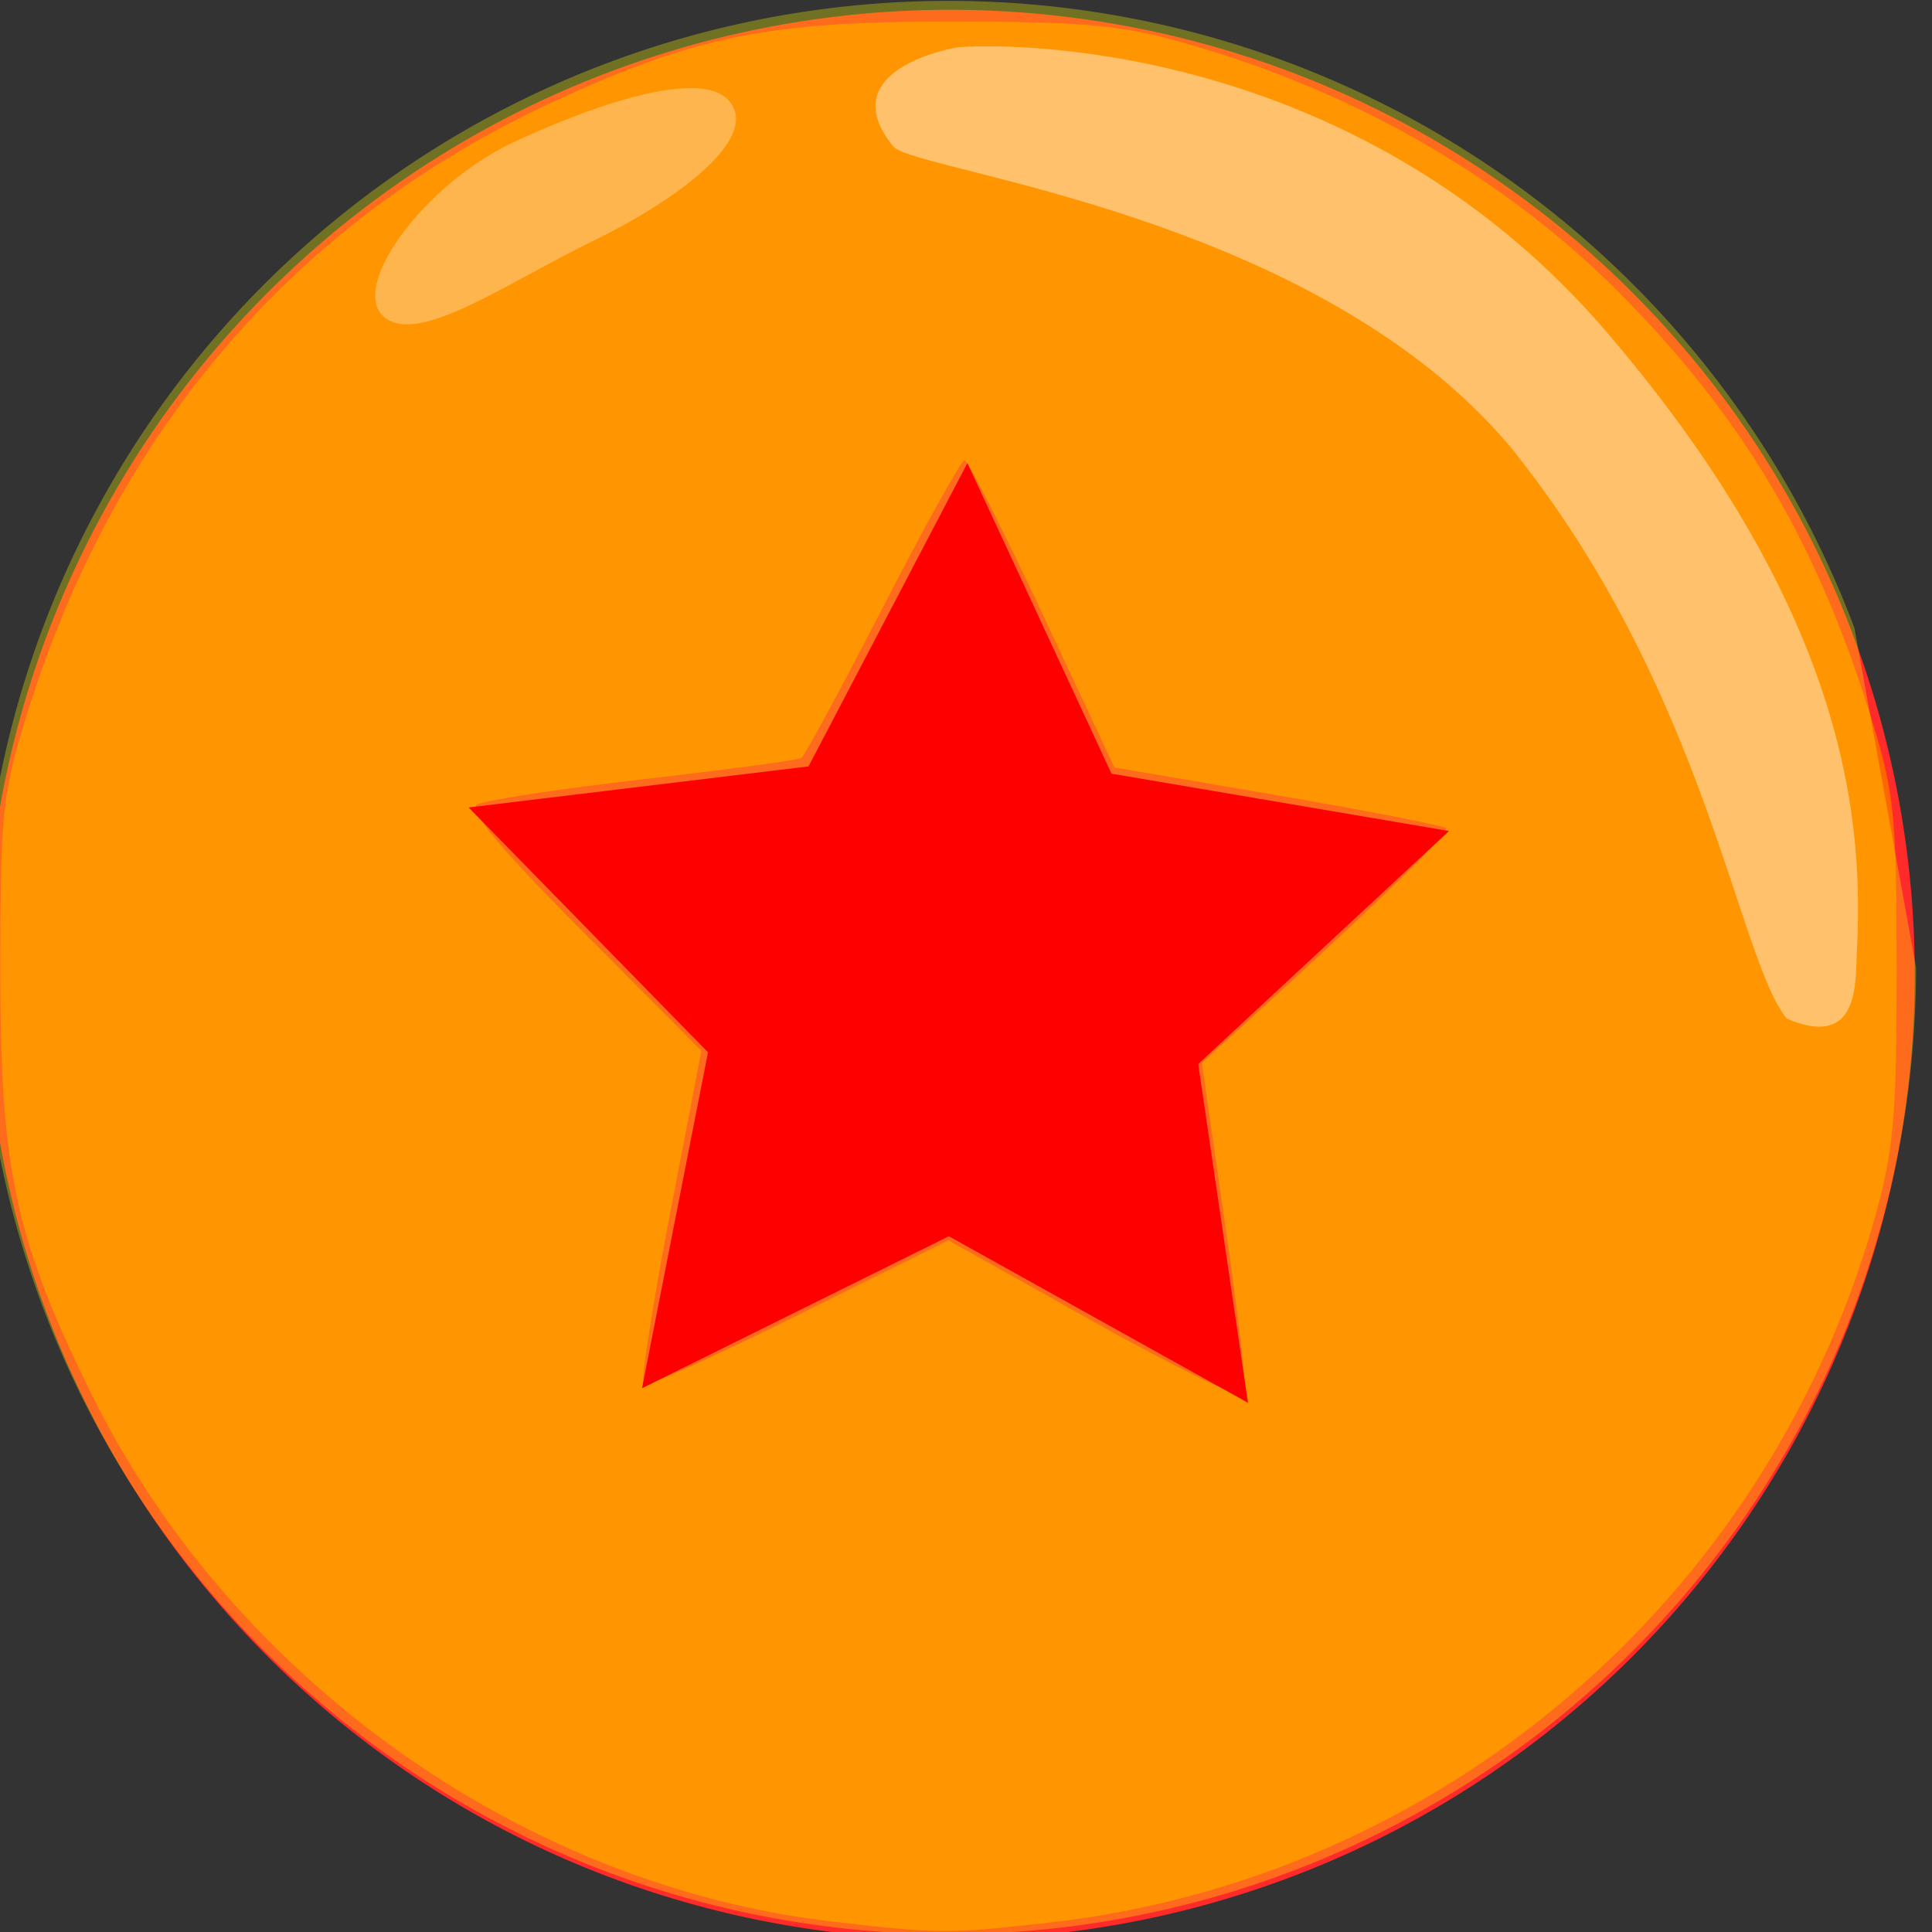
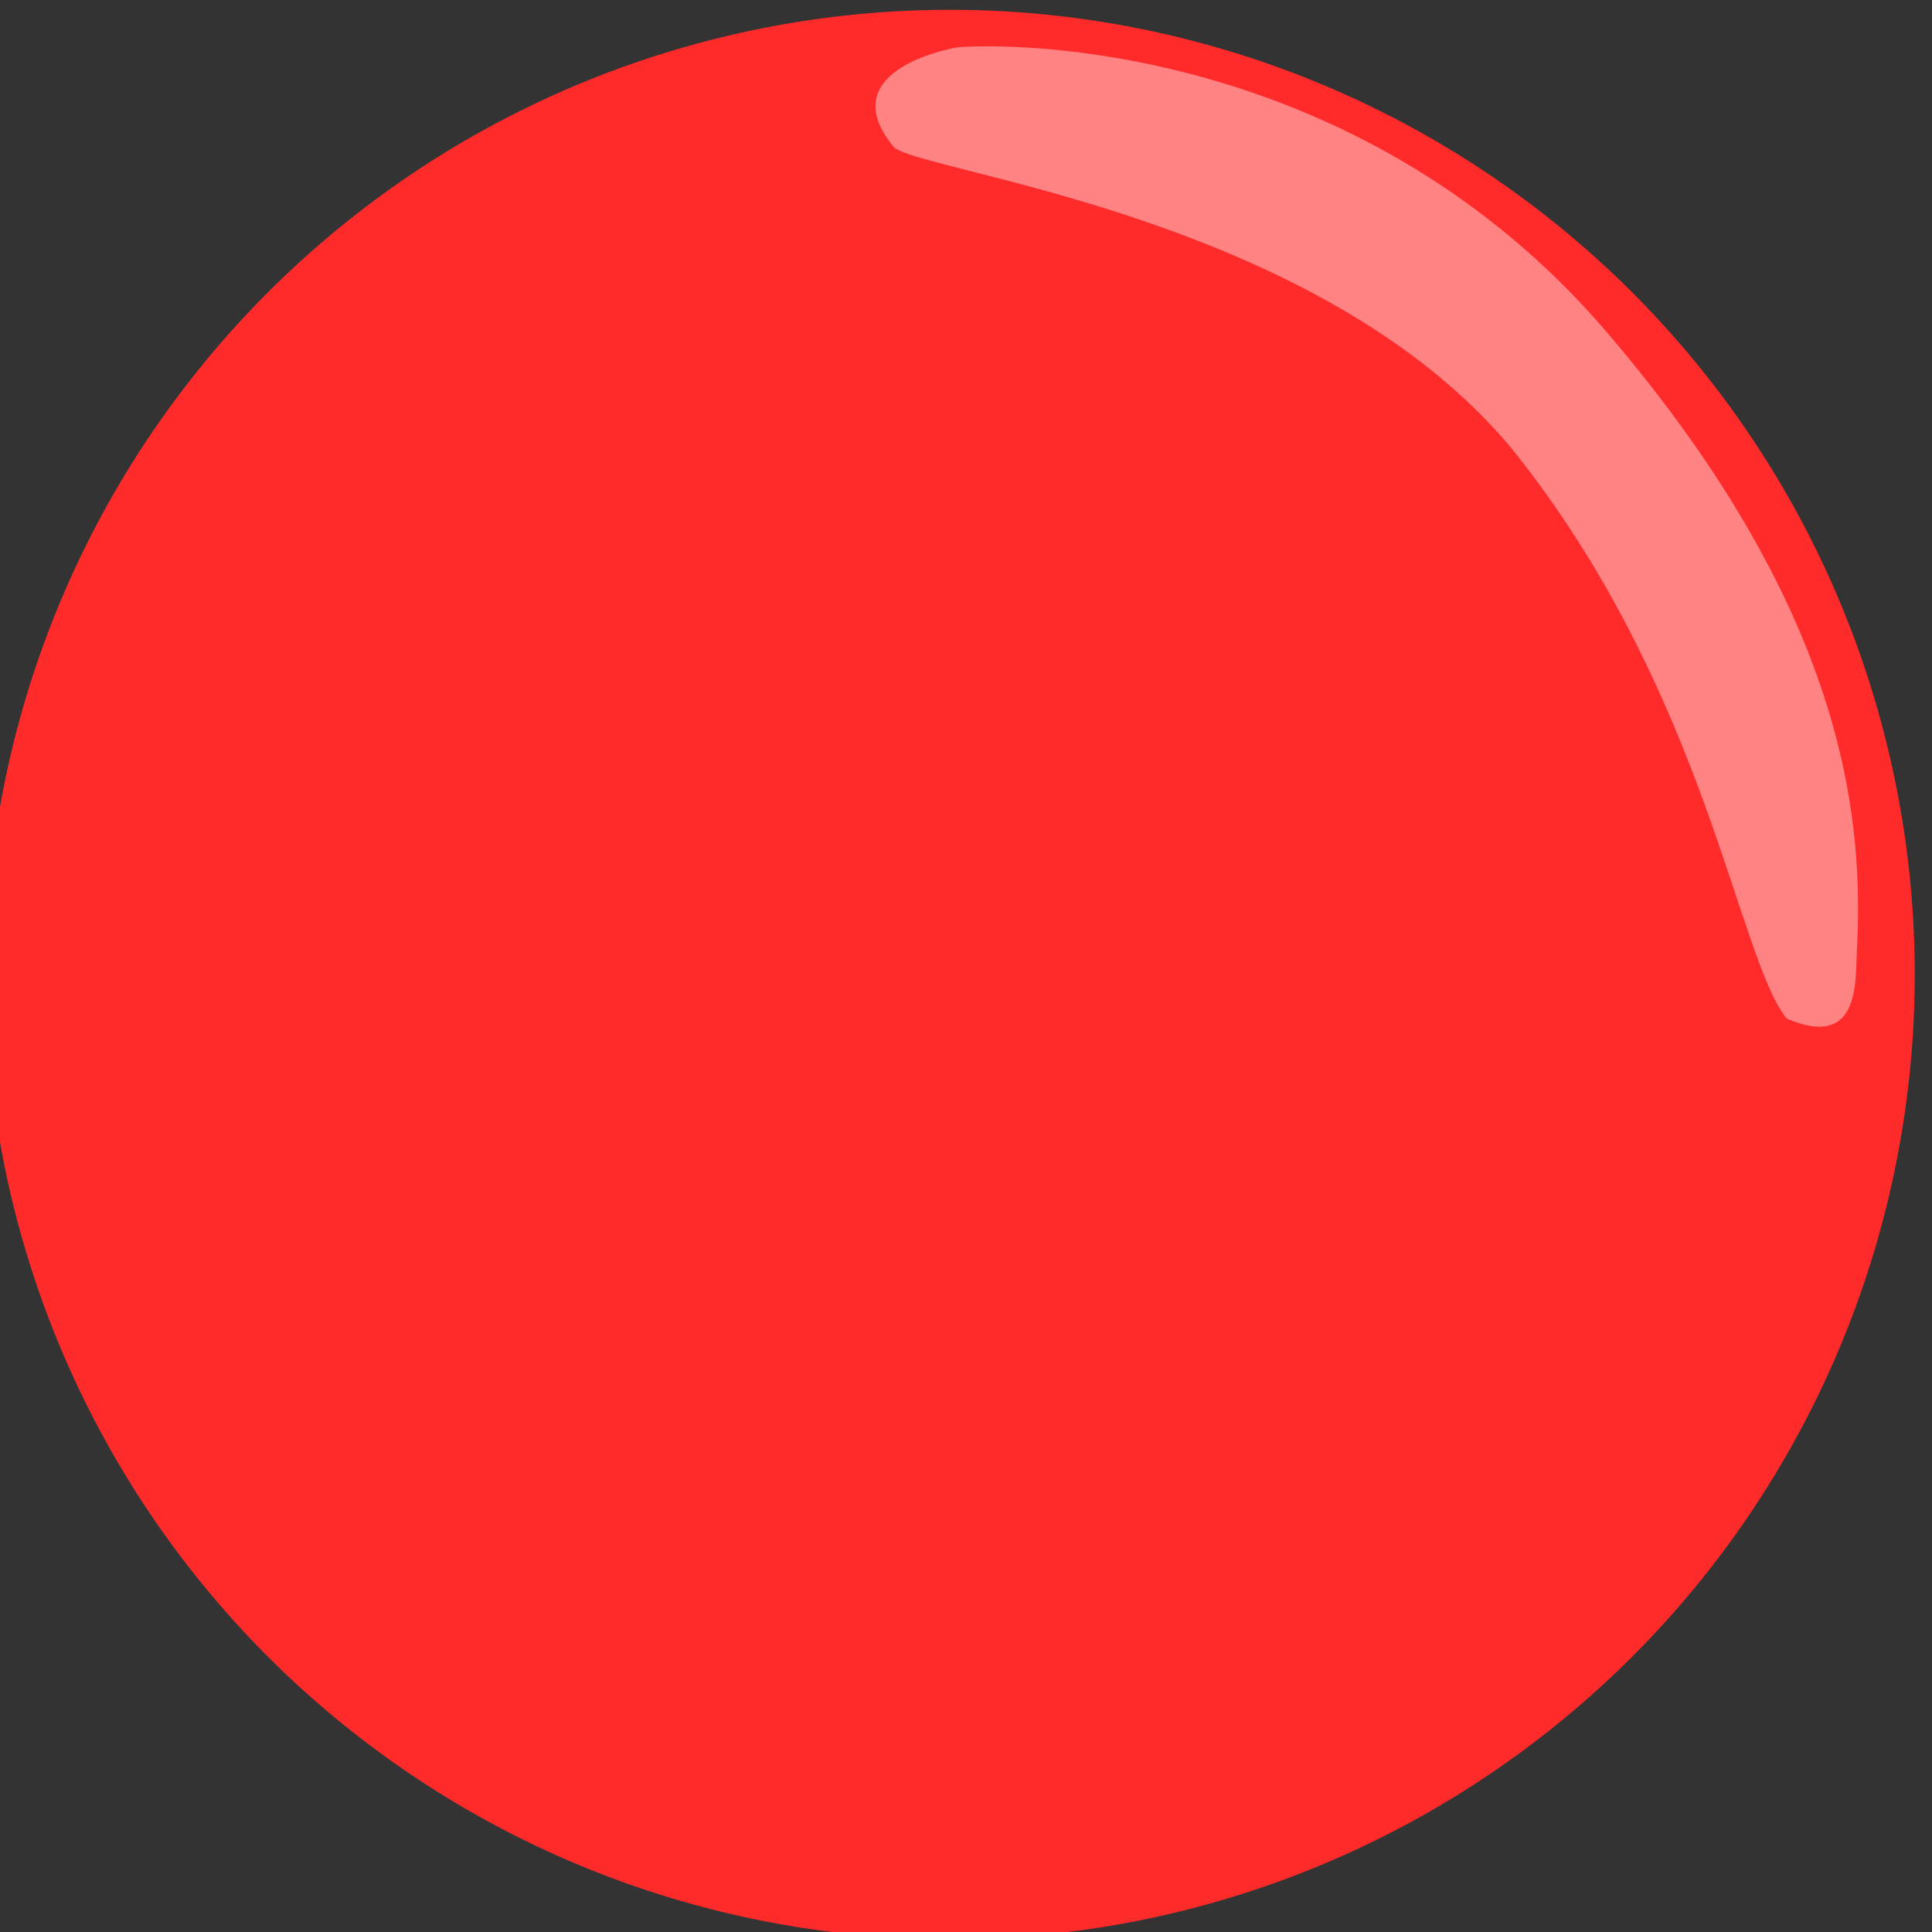
<svg xmlns="http://www.w3.org/2000/svg" xmlns:ns1="http://www.inkscape.org/namespaces/inkscape" xmlns:ns2="http://sodipodi.sourceforge.net/DTD/sodipodi-0.dtd" width="200" height="200" id="svg2" version="1.1" ns1:version="0.48.5 r10040" ns2:docname="miEsfera3.svg" style="enable-background:new">
  <rect width="100%" height="100%" fill="#333333" stroke="none" />
  <defs id="defs4">
    <filter ns1:label="Alpha engraving B" ns1:menu="Image effects, transparent" ns1:menu-tooltip="Gives a controllable roughness engraving effect to bitmaps and materials" height="1" y="0" width="1" x="0" color-interpolation-filters="sRGB" id="filter3971">
      <feTurbulence numOctaves="1" seed="0" type="fractalNoise" baseFrequency="0.1" result="result1" id="feTurbulence3973" />
      <feGaussianBlur stdDeviation="4" result="result2" id="feGaussianBlur3975" />
      <feDisplacementMap scale="10" yChannelSelector="B" xChannelSelector="R" in="SourceGraphic" in2="result2" result="fbSourceGraphic" id="feDisplacementMap3977" />
      <feGaussianBlur result="result8" stdDeviation="0.01" in="fbSourceGraphic" id="feGaussianBlur3979" />
      <feConvolveMatrix order="3 3" kernelMatrix="1 1 1 1 -8 1 1 1 1 " in="result8" divisor="1" targetX="1" targetY="1" preserveAlpha="true" result="result0" bias="0" id="feConvolveMatrix3981" />
      <feColorMatrix values="1" in="result0" result="result1" type="luminanceToAlpha" id="feColorMatrix3983" />
      <feComposite k2="2" in="result1" result="result2" operator="arithmetic" in2="result1" id="feComposite3985" k1="0" k3="0" k4="0" />
      <feGaussianBlur result="result7" in="result2" stdDeviation="0.5" id="feGaussianBlur3987" />
      <feColorMatrix result="result9" values="1 0 0 0 0 0 1 0 0 0 0 0 1 0 0 0 0 0 5 0 " id="feColorMatrix3989" />
      <feFlood flood-opacity="1" result="result10" flood-color="rgb(65,94,115)" id="feFlood3991" />
      <feComposite in2="result9" in="result10" operator="in" result="result11" id="feComposite3993" />
      <feComposite in2="result11" operator="in" id="feComposite3995" />
    </filter>
  </defs>
  <ns2:namedview id="base" pagecolor="#ffffff" bordercolor="#666666" borderopacity="1.0" ns1:pageopacity="0.0" ns1:pageshadow="2" ns1:zoom="0.9899495" ns1:cx="303.83834" ns1:cy="204.49174" ns1:document-units="px" ns1:current-layer="layer6" showgrid="false" ns1:window-width="1366" ns1:window-height="706" ns1:window-x="-8" ns1:window-y="-8" ns1:window-maximized="1" />
  <g ns1:label="fondo" ns1:groupmode="layer" id="layer1" style="display:none" transform="translate(0,-852.362)" />
  <g ns1:groupmode="layer" id="layer3" ns1:label="pelota" style="display:inline" transform="translate(0,-852.362)">
    <path ns2:type="arc" style="fill:#ff2a2a" id="path3775" ns2:cx="335.71429" ns2:cy="630.93359" ns2:rx="272.85715" ns2:ry="272.85715" d="m 608.571,630.934 a 272.857,272.857 0 1 1 -545.714,0 272.857,272.857 0 1 1 545.714,0 z" transform="matrix(0.366,0,0,0.366,-24.523,722.323)" />
-     <path style="fill:#ff6600" d="M 86.187,1051.286 C 54.093,1047.571 23.986,1026.118 9.429,996.591 1.571,980.653 0.016,973.396 0.032,952.729 0.044,936.148 0.24,934.357 3.007,925.609 12.157,896.674 30.788,875.139 57.245,862.915 c 14.706,-6.795 22.218,-8.322 40.941,-8.322 14.26,0 17.918,0.348 24.954,2.372 17.448,5.02 32.923,14 44.756,25.971 12.369,12.513 19.943,25.203 25.468,42.672 2.766,8.748 2.963,10.539 2.975,27.12 0.011,15.39 -0.305,18.866 -2.375,26.108 -11.228,39.277 -45.034,68.018 -85.335,72.551 -10.491,1.18 -11.402,1.176 -22.442,-0.102 l 0,0 z m 40.647,-72.191 -2.419,-16.716 4.117,-3.722 c 13.095,-11.838 21.613,-20.11 21.167,-20.555 -0.28,-0.28 -8.12,-1.811 -17.423,-3.403 l -16.914,-2.894 -7.449,-15.907 c -4.097,-8.749 -7.726,-15.898 -8.066,-15.887 -0.34,0.011 -4.142,6.862 -8.45,15.226 -4.308,8.363 -8.104,15.381 -8.436,15.596 -0.332,0.215 -7.734,1.207 -16.449,2.206 -8.715,0.999 -16.432,2.182 -17.15,2.631 -0.9,0.562 2.503,4.636 10.971,13.136 l 12.276,12.321 -3.265,16.996 c -1.796,9.348 -3.023,17.238 -2.727,17.534 0.296,0.296 7.52,-2.935 16.053,-7.18 l 15.515,-7.718 15.143,8.494 c 8.328,4.672 15.319,8.059 15.534,7.527 0.215,-0.532 -0.698,-8.49 -2.028,-17.684 l 0,0 z" id="path3781" ns1:connector-curvature="0" />
  </g>
  <g ns1:groupmode="layer" id="layer6" ns1:label="transparenciaAmarilla" style="display:inline" transform="translate(0,-852.362)">
-     <path ns2:type="arc" style="fill:#ffff00;fill-opacity:0.305" id="path3011" ns2:cx="429.31482" ns2:cy="526.07269" ns2:rx="245.46707" ns2:ry="269.71072" d="M 674.782,526.073 A 245.467,269.711 0 1 1 659.145,431.349" ns2:start="0" ns2:end="5.9243281" ns2:open="true" transform="matrix(0.408,0,0,0.371,-76.962,757.344)" />
-   </g>
+     </g>
  <g ns1:groupmode="layer" id="layer2" ns1:label="estrella" style="display:inline" transform="translate(0,-852.362)">
-     <path ns2:type="star" style="fill:#ff0000" id="path3779" ns2:sides="5" ns2:cx="322.85715" ns2:cy="409.50504" ns2:r1="145.82629" ns2:r2="72.913139" ns2:arg1="0.96649082" ns2:arg2="1.5948094" ns1:flatsided="false" ns1:rounded="0" ns1:randomized="0" d="m 405.714,529.505 -84.608,-47.108 -86.772,42.992 18.657,-95.024 -67.702,-69.24 96.139,-11.62 44.93,-85.784 40.76,87.842 95.47,16.222 -70.948,65.91 z" ns1:transform-center-x="-0.3954801" ns1:transform-center-y="-4.7122615" transform="matrix(0.366,0,0,0.366,-19.302,803.78)" />
-   </g>
+     </g>
  <g ns1:groupmode="layer" id="layer5" ns1:label="tranparencia" style="display:inline" transform="translate(0,-852.362)">
    <path style="fill:#ffffff;fill-opacity:0.421" d="m 166.368,886.789 c 25.591,29.916 26.503,51.685 25.846,64.245 -0.152,2.902 0.336,10.048 -7.251,6.773 -5.142,-6.337 -8.371,-34.104 -28.586,-59.153 -20.172,-24.057 -60.998,-28.42 -63.853,-31.065 -6.737,-8.192 6.646,-10.338 6.646,-10.338 7.799,-0.564 42.301,0.432 67.199,29.538 z" id="path3998" ns1:connector-curvature="0" ns2:nodetypes="sscccss" />
  </g>
  <g ns1:label="tranparenciaAbajo" id="g4015" ns1:groupmode="layer" style="display:inline" transform="translate(0,-852.362)">
-     <path style="fill:#ffffff;fill-opacity:0.305" d="m 61.371,877.316 c -9.165,4.468 -18.176,10.914 -21.668,7.812 -3.492,-3.102 4.101,-13.596 13.311,-17.971 6.218,-2.954 19.203,-8.111 22.457,-4.361 3.253,3.75 -5.011,10.089 -14.099,14.52 z" id="path4024" ns1:connector-curvature="0" ns2:nodetypes="szszs" />
-   </g>
+     </g>
</svg>